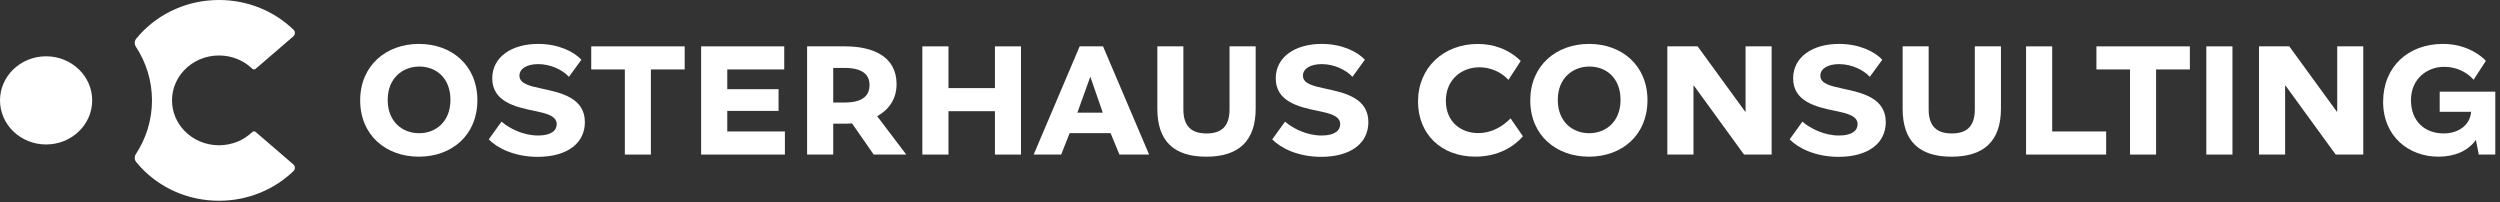
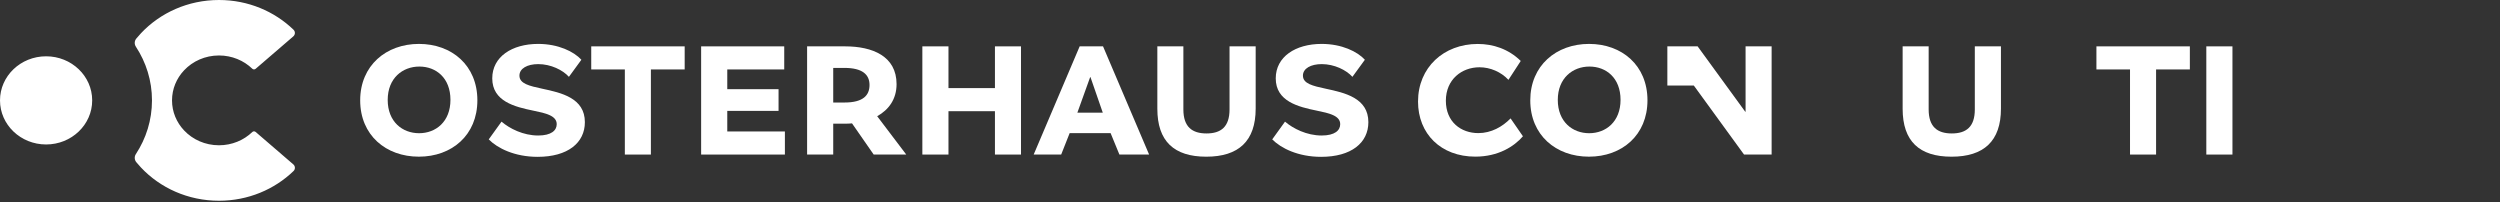
<svg xmlns="http://www.w3.org/2000/svg" width="383" height="31" viewBox="0 0 383 31" fill="none">
  <rect x="0" y="0" width="383" height="31" fill="#333333" stroke="none" />
  <path fill-rule="evenodd" clip-rule="evenodd" d="M39.163 20.213L44.932 25.18H44.934C45.246 25.45 45.266 25.917 44.969 26.203C42.055 29.015 38.015 30.754 33.55 30.754C28.808 30.754 24.543 28.791 21.601 25.667C21.35 25.402 21.11 25.128 20.88 24.846C20.587 24.485 20.562 23.993 20.815 23.606C22.379 21.222 23.284 18.401 23.284 15.378C23.284 12.355 22.379 9.535 20.815 7.15C20.561 6.763 20.587 6.269 20.88 5.91C21.11 5.628 21.35 5.354 21.601 5.089C24.543 1.965 28.806 0 33.55 0C38.015 0 42.053 1.741 44.964 4.551C45.263 4.837 45.244 5.308 44.93 5.578L39.163 10.543C39.016 10.669 38.791 10.665 38.654 10.532C37.35 9.274 35.544 8.498 33.548 8.498C31.427 8.498 29.519 9.376 28.202 10.774C27.052 11.992 26.354 13.607 26.354 15.378C26.354 17.149 27.052 18.762 28.202 19.98C29.517 21.378 31.425 22.256 33.548 22.256C35.544 22.256 37.352 21.48 38.654 20.224C38.793 20.091 39.016 20.087 39.163 20.213ZM14.124 15.379C14.124 19.109 10.962 22.132 7.062 22.132C3.162 22.132 0 19.109 0 15.379C0 11.649 3.162 8.625 7.062 8.625C10.962 8.625 14.124 11.649 14.124 15.379Z" fill="white" />
  <path d="M64.182 6.727C69.219 6.727 73.134 10.019 73.134 15.364C73.134 20.709 69.219 24.002 64.17 24.002C59.12 24.002 55.18 20.712 55.18 15.376C55.18 10.041 59.158 6.727 64.182 6.727ZM64.207 20.408C66.752 20.408 69.009 18.656 69.009 15.296C69.009 11.936 66.803 10.196 64.245 10.196C61.688 10.196 59.396 11.96 59.396 15.308C59.396 18.656 61.653 20.408 64.21 20.408H64.207Z" fill="white" />
  <path d="M76.834 18.635C78.069 19.697 80.164 20.76 82.446 20.76C84.466 20.76 85.289 19.979 85.289 19.02C85.289 17.713 83.592 17.339 81.709 16.953C78.866 16.369 75.413 15.529 75.413 12.004C75.413 8.699 78.43 6.727 82.446 6.727C85.513 6.727 87.919 7.894 89.068 9.155L87.159 11.771C86.213 10.72 84.38 9.822 82.459 9.822C80.787 9.822 79.578 10.487 79.578 11.584C79.578 12.809 81.063 13.161 83.082 13.593C85.975 14.212 89.603 15.005 89.603 18.717C89.603 21.881 86.985 24.028 82.37 24.028C78.841 24.028 76.21 22.708 74.875 21.354L76.832 18.635H76.834Z" fill="white" />
  <path d="M95.728 10.639H90.578V7.102H104.892V10.639H99.717V23.678H95.726V10.639H95.728Z" fill="white" />
  <path d="M107.414 7.102H120.145V10.639H111.418V13.662H119.274V16.988H111.418V20.14H120.246V23.678H107.414V7.102Z" fill="white" />
  <path d="M123.648 7.102H129.473C133.651 7.102 137.354 8.596 137.354 12.891C137.354 15.203 136.145 16.824 134.385 17.804L138.836 23.675H133.848L130.53 18.9C130.195 18.934 129.856 18.947 129.521 18.947H127.65V23.675H123.648V7.102ZM127.65 15.705H129.384C132.227 15.705 133.211 14.608 133.211 13.019C133.211 11.43 132.126 10.404 129.372 10.404H127.65V15.703V15.705Z" fill="white" />
  <path d="M145.306 13.497H152.425V7.102H156.417V23.678H152.425V17.035H145.306V23.678H141.305V7.102H145.306V13.497Z" fill="white" />
  <path d="M170.141 20.397H163.87L162.573 23.678H158.359L165.405 7.102H168.985L176.044 23.678H171.492L170.146 20.397H170.141ZM167.011 11.818L165.054 17.258H168.945L167.061 11.818H167.011Z" fill="white" />
  <path d="M181.293 7.102V16.768C181.293 19.442 182.639 20.444 184.835 20.444C187.032 20.444 188.365 19.451 188.365 16.768V7.102H192.369V16.639C192.369 21.613 189.751 24.005 184.8 24.005C179.849 24.005 177.305 21.625 177.305 16.663V7.102H181.296H181.293Z" fill="white" />
  <path d="M196.865 18.635C198.1 19.697 200.195 20.76 202.477 20.76C204.497 20.76 205.32 19.979 205.32 19.02C205.32 17.713 203.624 17.339 201.74 16.953C198.898 16.369 195.444 15.529 195.444 12.004C195.444 8.699 198.461 6.727 202.477 6.727C205.545 6.727 207.951 7.894 209.099 9.155L207.191 11.771C206.244 10.72 204.411 9.822 202.49 9.822C200.819 9.822 199.609 10.487 199.609 11.584C199.609 12.809 201.094 13.161 203.114 13.593C206.007 14.212 209.634 15.005 209.634 18.717C209.634 21.881 207.016 24.028 202.402 24.028C198.872 24.028 196.242 22.708 194.906 21.354L196.863 18.635H196.865Z" fill="white" />
  <path d="M233.313 20.879C231.955 22.456 229.509 23.997 226.02 23.997C220.746 23.997 217.242 20.496 217.242 15.559C217.242 10.33 221.183 6.734 226.394 6.734C228.749 6.734 231.107 7.503 232.978 9.338L231.094 12.232C229.971 11.029 228.325 10.306 226.656 10.306C223.95 10.306 221.506 12.162 221.506 15.43C221.506 18.698 223.839 20.392 226.482 20.392C228.451 20.392 230.173 19.424 231.42 18.138L233.316 20.882L233.313 20.879Z" fill="white" />
  <path d="M243.44 6.727C248.479 6.727 252.392 10.019 252.392 15.364C252.392 20.709 248.476 24.002 243.427 24.002C238.378 24.002 234.438 20.709 234.438 15.376C234.438 10.043 238.416 6.727 243.44 6.727ZM243.465 20.408C246.01 20.408 248.267 18.656 248.267 15.296C248.267 11.936 246.06 10.196 243.503 10.196C240.946 10.196 238.653 11.96 238.653 15.308C238.653 18.656 240.91 20.408 243.468 20.408H243.465Z" fill="white" />
-   <path d="M260.078 7.102L267.371 17.117H267.422V7.102H271.413V23.678H267.187L259.492 13.102H259.441V23.678H255.438V7.102H260.078Z" fill="white" />
-   <path d="M276.131 18.635C277.365 19.697 279.461 20.76 281.743 20.76C283.763 20.76 284.586 19.979 284.586 19.02C284.586 17.713 282.889 17.339 281.006 16.953C278.163 16.369 274.71 15.529 274.71 12.004C274.71 8.699 277.726 6.727 281.743 6.727C284.81 6.727 287.216 7.894 288.365 9.155L286.456 11.771C285.51 10.72 283.677 9.822 281.756 9.822C280.084 9.822 278.875 10.487 278.875 11.584C278.875 12.809 280.36 13.161 282.379 13.593C285.272 14.212 288.9 15.005 288.9 18.717C288.9 21.881 286.282 24.028 281.667 24.028C278.138 24.028 275.507 22.708 274.172 21.354L276.128 18.635H276.131Z" fill="white" />
+   <path d="M260.078 7.102L267.371 17.117H267.422V7.102H271.413V23.678H267.187L259.492 13.102H259.441H255.438V7.102H260.078Z" fill="white" />
  <path d="M295.471 7.102V16.768C295.471 19.442 296.816 20.444 299.013 20.444C301.209 20.444 302.542 19.451 302.542 16.768V7.102H306.546V16.639C306.546 21.613 303.928 24.005 298.977 24.005C294.027 24.005 291.484 21.625 291.484 16.663V7.102H295.476H295.471Z" fill="white" />
-   <path d="M310.391 7.102H314.395V20.14H322.662V23.678H310.393V7.102H310.391Z" fill="white" />
  <path d="M326.322 10.639H321.172V7.102H335.486V10.639H330.311V23.678H326.319V10.639H326.322Z" fill="white" />
  <path d="M338.008 7.102H342.012V23.678H338.008V7.102Z" fill="white" />
-   <path d="M350.718 7.102L358.012 17.117H358.062V7.102H362.053V23.678H357.827L350.133 13.102H350.082V23.678H346.078V7.102H350.718Z" fill="white" />
-   <path d="M379.746 23.676L379.309 21.434C378.062 23.174 375.992 24.002 373.548 24.002C369.072 24.002 365.094 20.944 365.094 15.597C365.094 10.249 368.911 6.727 374.273 6.727C378.052 6.727 380.332 8.733 380.832 9.33L378.948 12.224C378.524 11.688 377.002 10.24 374.422 10.24C371.842 10.24 369.36 12.072 369.36 15.34C369.36 18.608 371.516 20.44 374.361 20.44C376.767 20.44 378.438 19.062 378.575 17.125H373.761V14.044H382.278V23.674H379.746V23.676Z" fill="white" />
</svg>